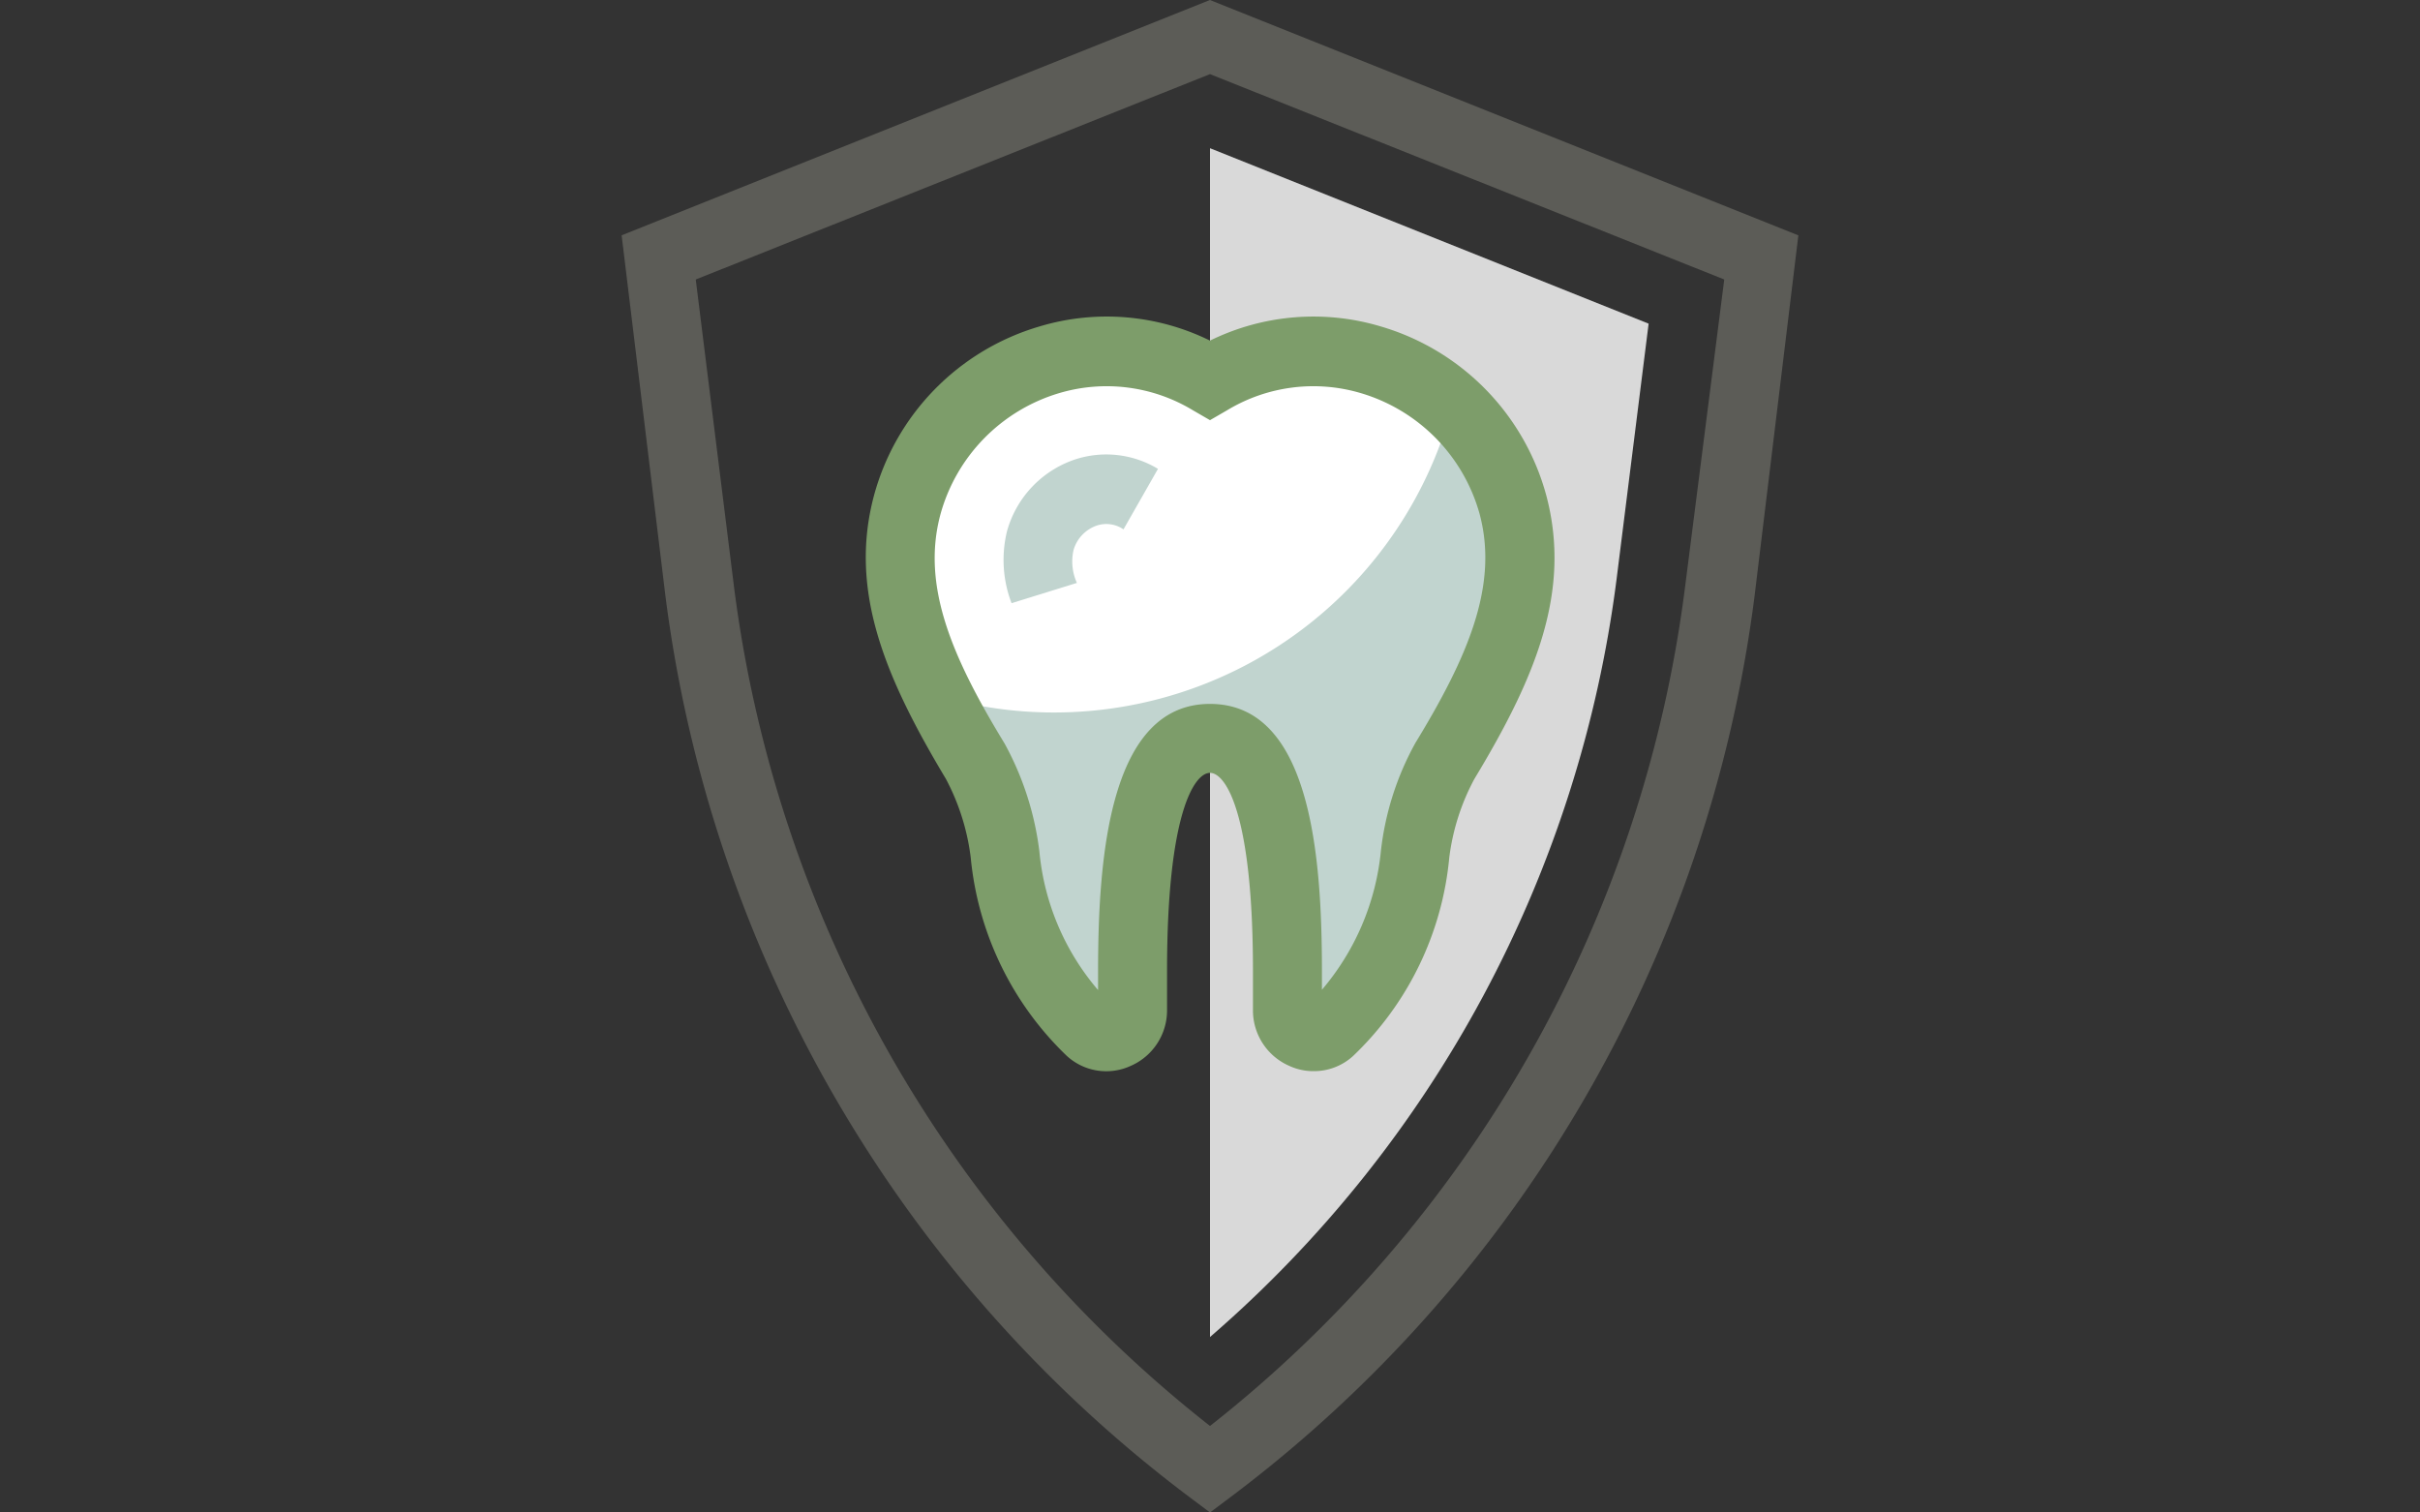
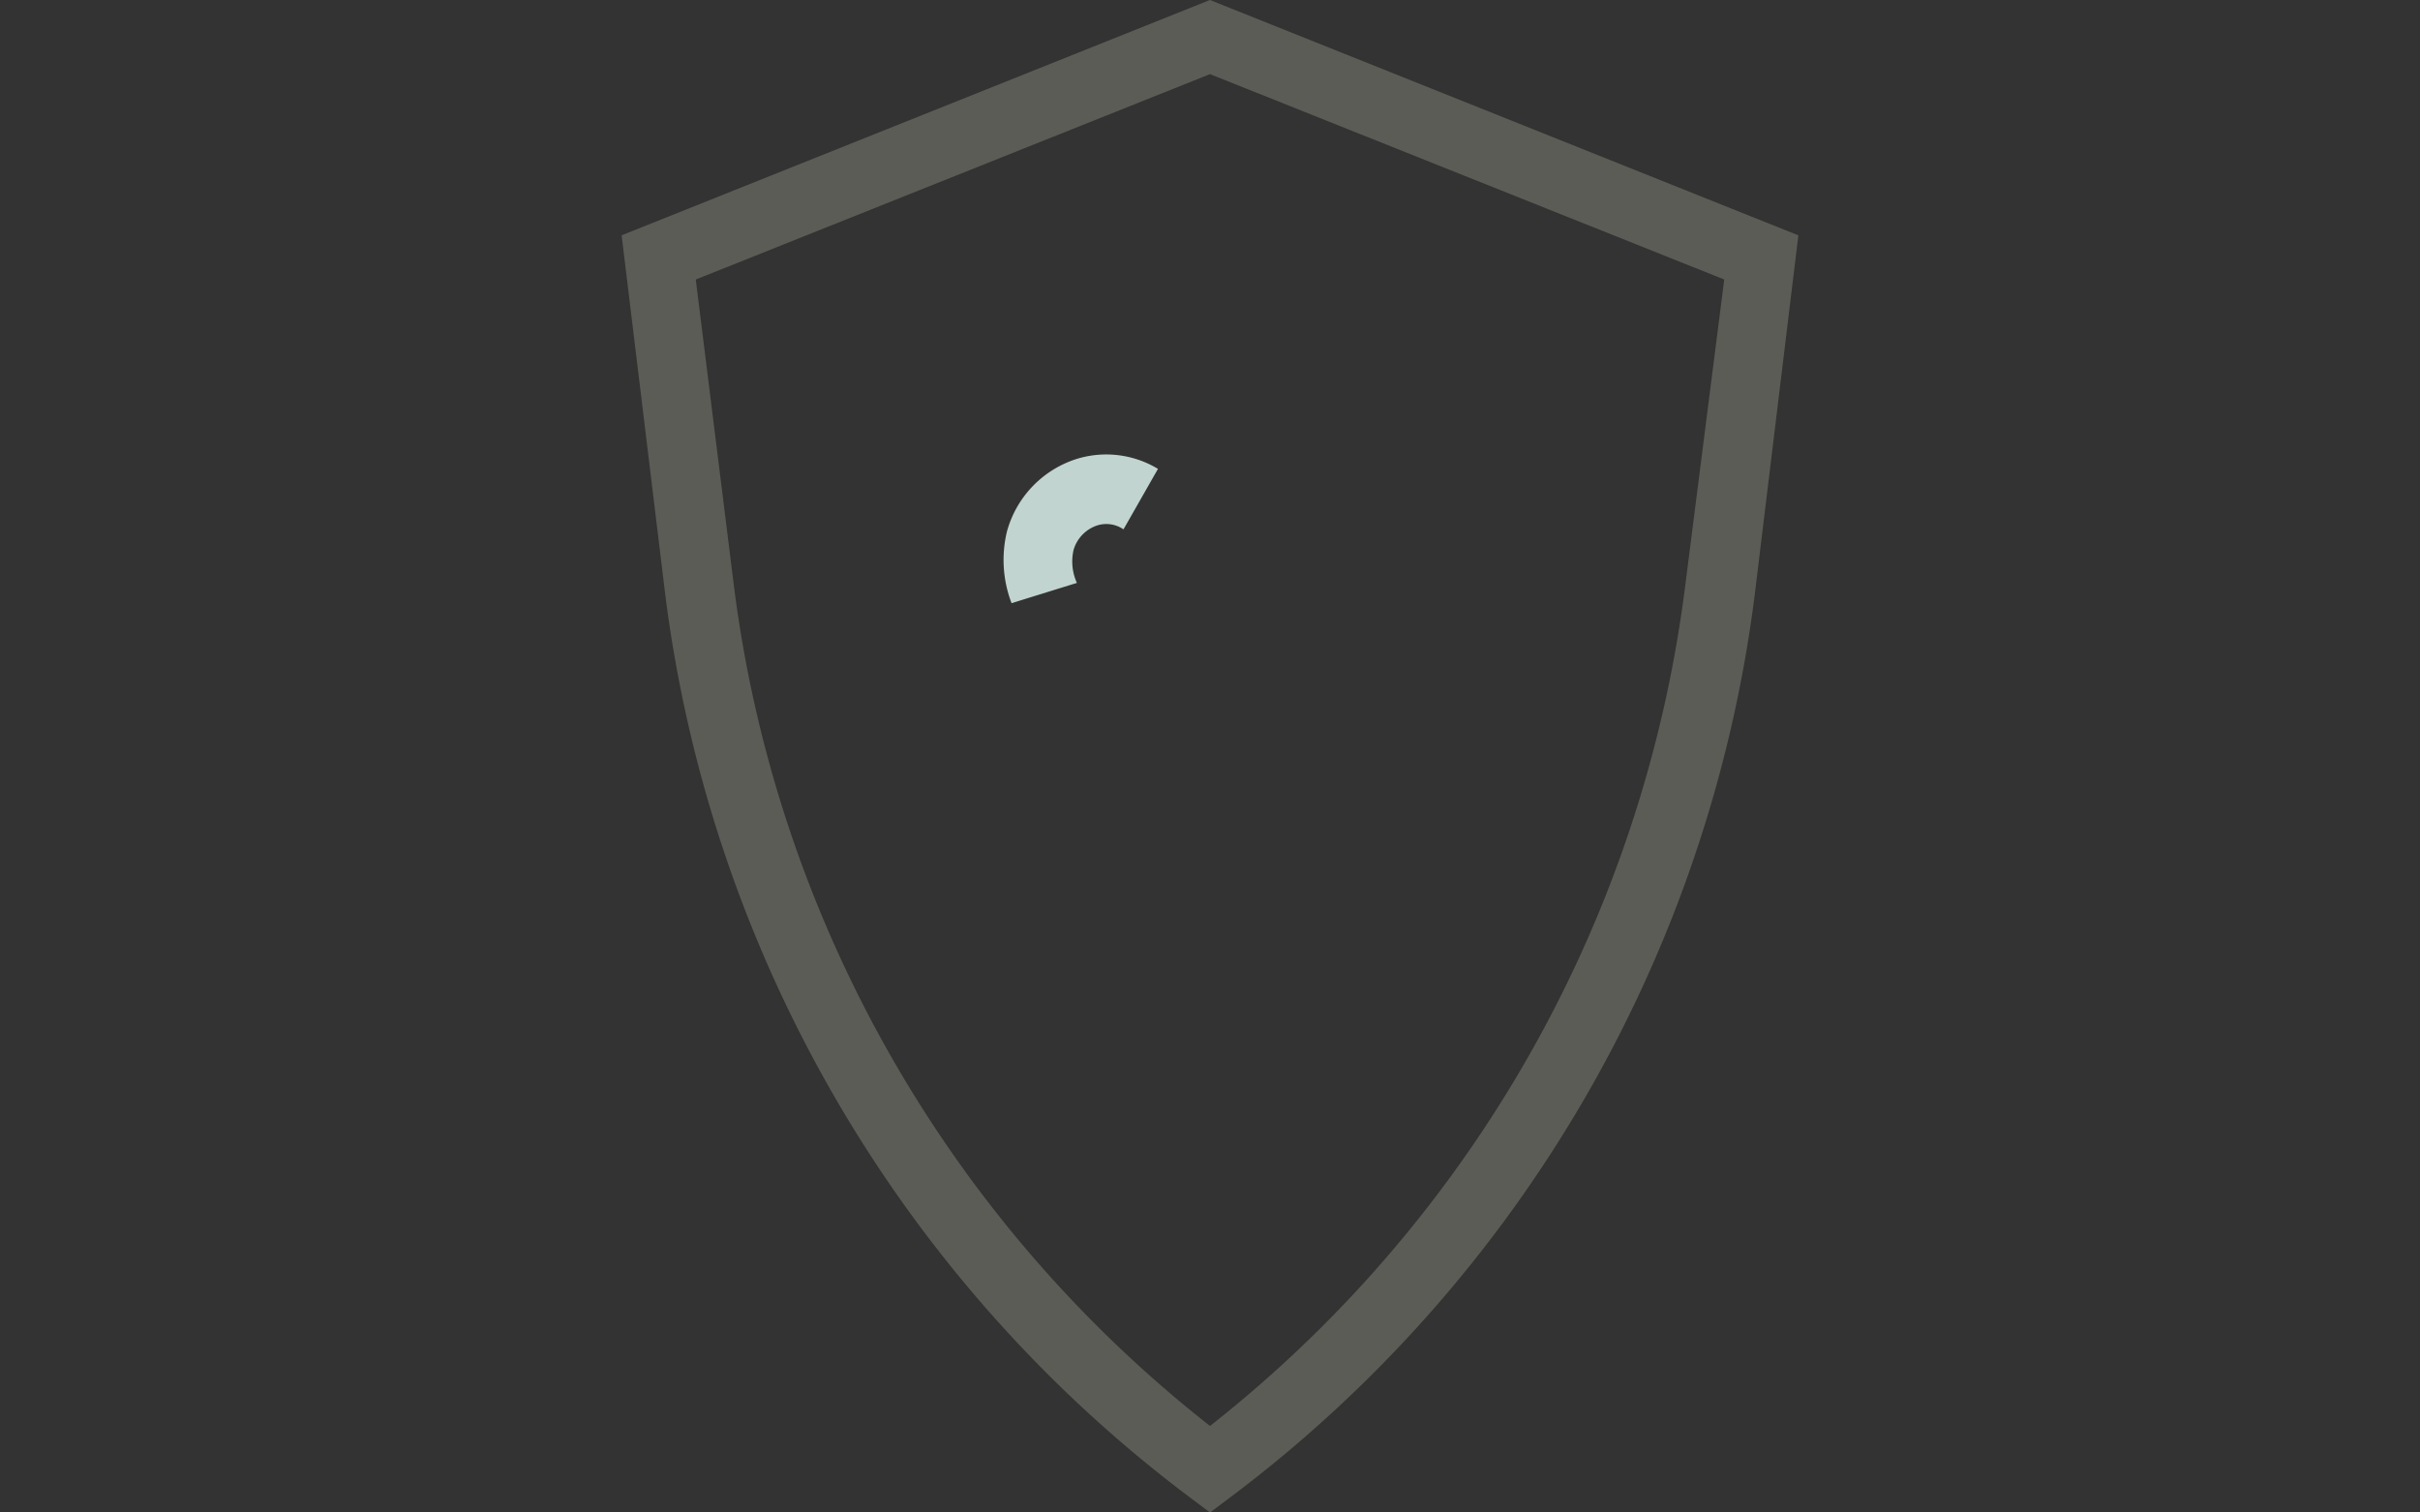
<svg xmlns="http://www.w3.org/2000/svg" id="Layer_1" data-name="Layer 1" viewBox="0 0 80 50">
  <rect x="0" y="0" width="80" height="50" fill="#333333" stroke="none" />
  <defs>
    <style>.cls-1{fill:#d9d9d9;}.cls-2{fill:#c1d4cf;}.cls-3{fill:#fff;}.cls-4{fill:#7d9d6a;}.cls-5{fill:#5c5c57;}</style>
  </defs>
  <title>icons</title>
-   <path class="cls-1" d="M40,44.2A39.76,39.76,0,0,0,53.44,19.15L54.5,10.7,40,4.9Z" />
-   <path class="cls-2" d="M40,12.55a6.7,6.7,0,0,1,5.32-.67A6.92,6.92,0,0,1,50,16.69c.72,2.71-.33,5.3-2.26,8.46a8.8,8.8,0,0,0-1,3.09A9.23,9.23,0,0,1,44,34.06a.86.86,0,0,1-1.41-.66V32.09c0-6-1.14-7.68-2.56-7.68s-2.56,1.72-2.56,7.68V33.4a.86.86,0,0,1-1.41.66,9.28,9.28,0,0,1-2.81-5.82,8.8,8.8,0,0,0-1-3.09c-1.93-3.16-3-5.75-2.25-8.46a6.92,6.92,0,0,1,4.69-4.81A6.7,6.7,0,0,1,40,12.55Z" />
-   <path class="cls-3" d="M48.05,13.46a6.81,6.81,0,0,0-2.73-1.58,6.7,6.7,0,0,0-5.32.67,6.7,6.7,0,0,0-5.32-.67A6.92,6.92,0,0,0,30,16.69c-.56,2.07-.07,4.07,1,6.31a13.62,13.62,0,0,0,17-9.54Z" />
-   <path class="cls-4" d="M43.43,35.41a1.89,1.89,0,0,1-.8-.17,2,2,0,0,1-1.21-1.84V32.09c0-5.16-.89-6.54-1.42-6.54s-1.42,1.38-1.42,6.54V33.4a2,2,0,0,1-1.21,1.84,1.93,1.93,0,0,1-2.11-.34,10.46,10.46,0,0,1-3.17-6.55,7.49,7.49,0,0,0-.82-2.6c-2-3.34-3.22-6.21-2.38-9.36a8,8,0,0,1,5.48-5.6,7.72,7.72,0,0,1,5.63.47,7.75,7.75,0,0,1,5.64-.47,8,8,0,0,1,5.48,5.6c.83,3.15-.35,6-2.38,9.36a7.42,7.42,0,0,0-.83,2.6,10.4,10.4,0,0,1-3.17,6.55A1.91,1.91,0,0,1,43.43,35.41ZM40,23.27c3.32,0,3.7,5,3.7,8.82v.63a8.32,8.32,0,0,0,1.95-4.59,9.58,9.58,0,0,1,1.14-3.57c1.73-2.84,2.76-5.21,2.12-7.58A5.78,5.78,0,0,0,45,13a5.51,5.51,0,0,0-4.43.56l-.57.33-.57-.33A5.51,5.51,0,0,0,35,13a5.78,5.78,0,0,0-3.91,4c-.64,2.37.39,4.74,2.12,7.58a9.92,9.92,0,0,1,1.15,3.57,8.21,8.21,0,0,0,1.94,4.58v-.62C36.3,28.31,36.68,23.27,40,23.27Z" />
  <path class="cls-2" d="M33.44,19.94a4,4,0,0,1-.15-2.38,3.48,3.48,0,0,1,2.34-2.4,3.31,3.31,0,0,1,2.65.34l-1.14,2a1,1,0,0,0-.87-.13,1.21,1.21,0,0,0-.78.81,1.71,1.71,0,0,0,.11,1.09Z" />
  <path class="cls-5" d="M40,50l-.68-.51A44.28,44.28,0,0,1,22,19.72L20.55,7.78,40,0,59.45,7.78,58,19.72A44.24,44.24,0,0,1,40.68,49.49ZM23,9.24l1.27,10.2A42,42,0,0,0,40,47.14a42,42,0,0,0,15.7-27.7L57,9.24,40,2.45Z" />
</svg>